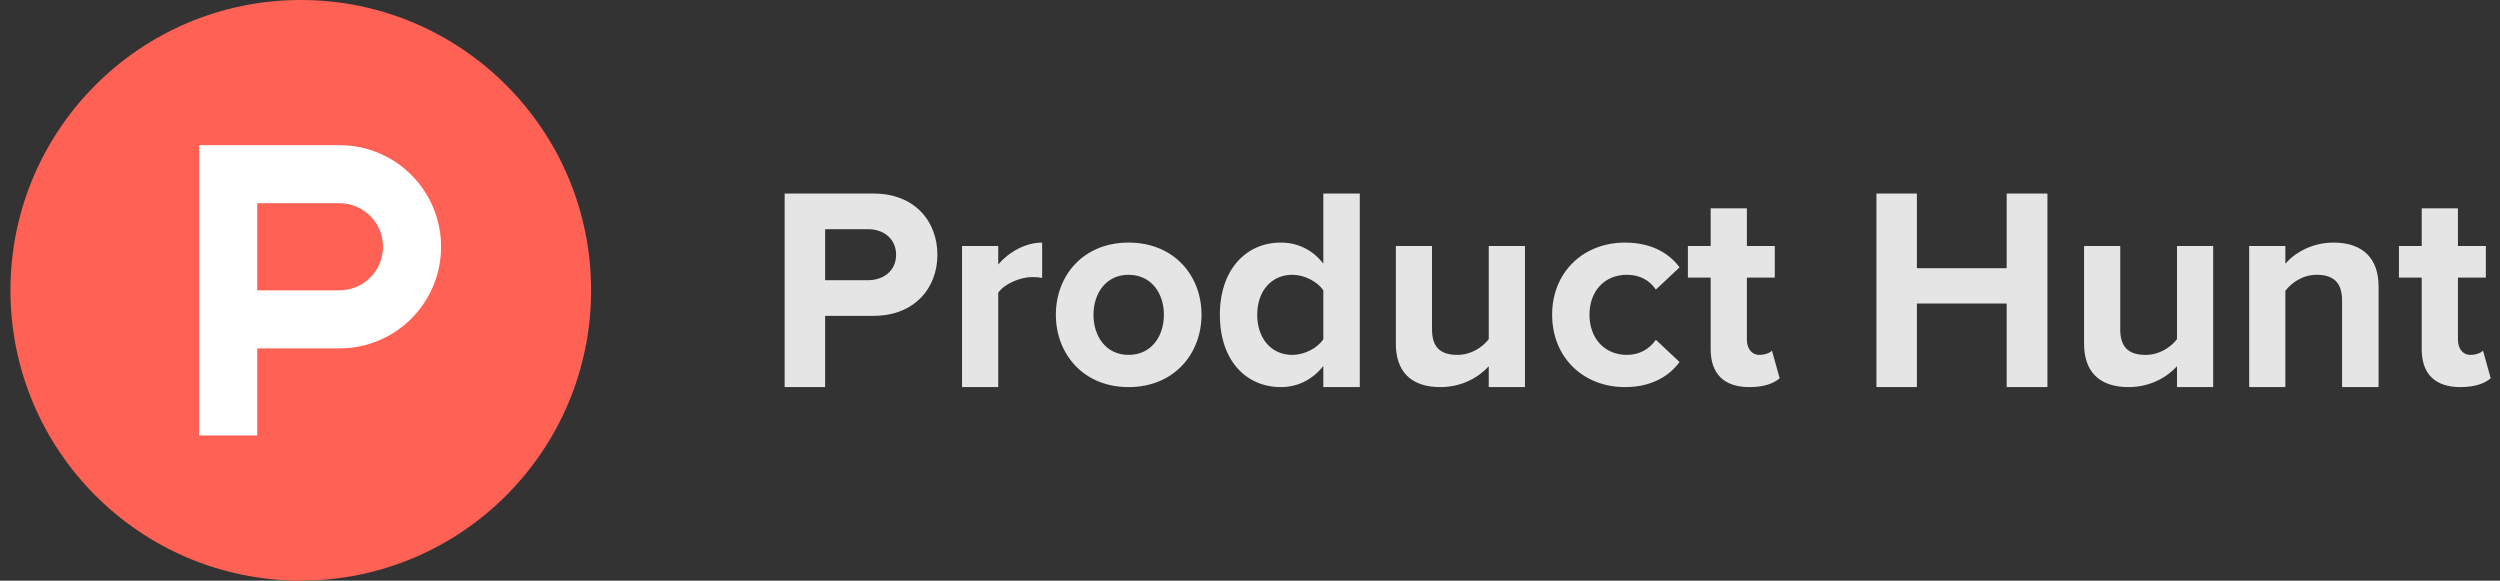
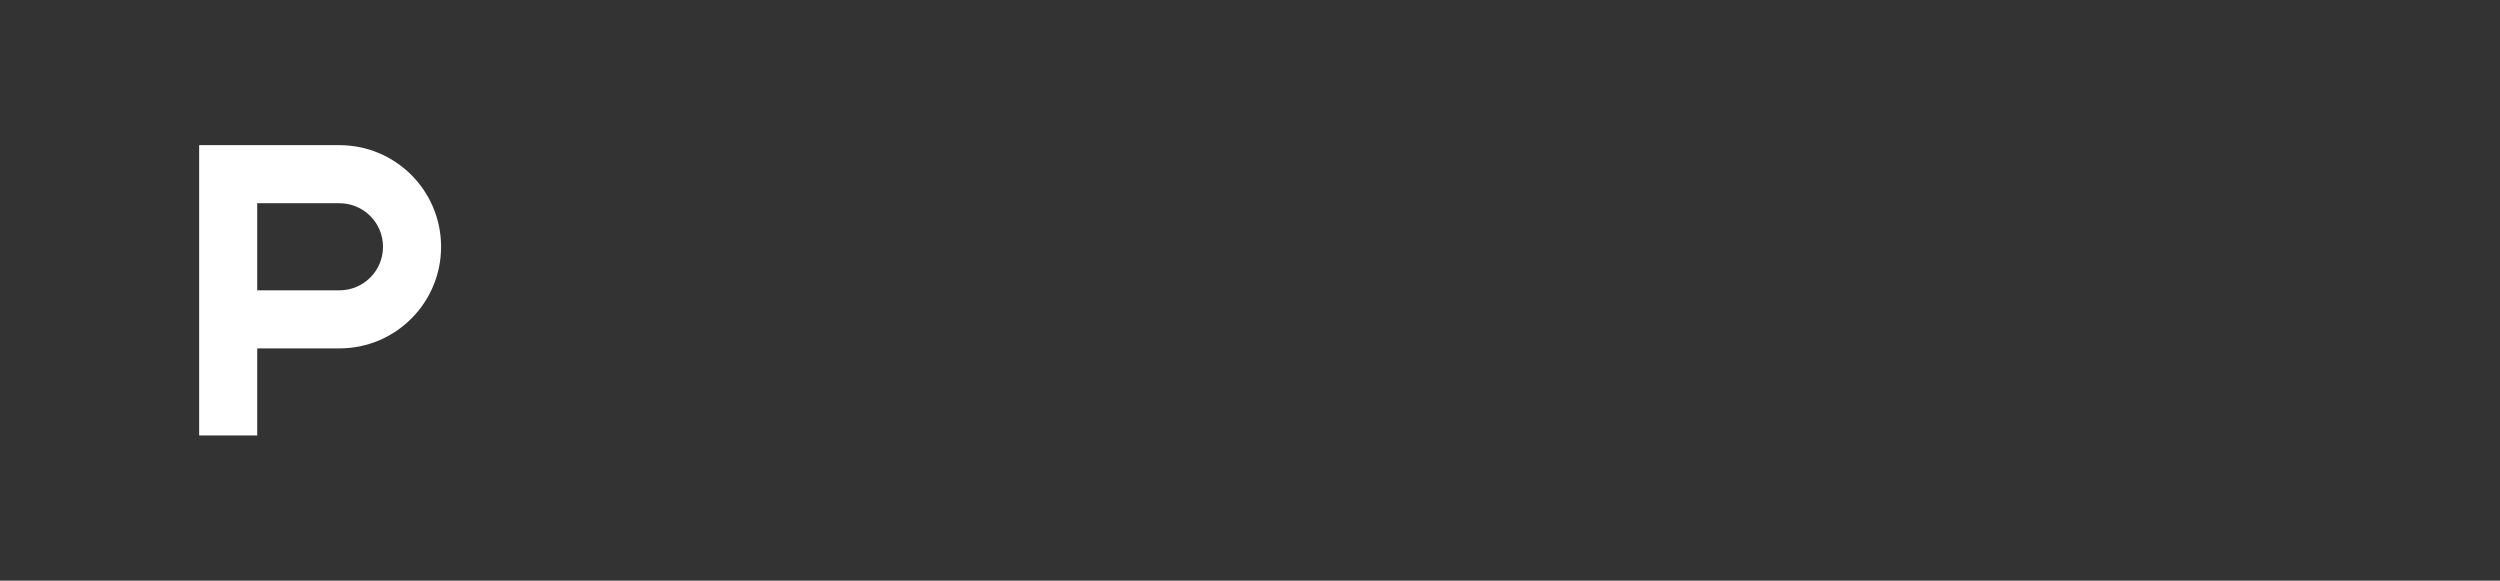
<svg xmlns="http://www.w3.org/2000/svg" width="155" height="36" viewBox="0 0 155 36" fill="none">
  <rect x="0" y="0" width="155" height="36" fill="#333333" stroke="none" />
-   <path d="M36.648 18C36.648 27.941 28.589 36 18.648 36C8.707 36 0.648 27.941 0.648 18C0.648 8.058 8.707 0 18.648 0C28.589 0 36.648 8.059 36.648 18Z" fill="#FF6154" />
  <path d="M21.047 18H15.948V12.6H21.047C21.402 12.6 21.753 12.67 22.081 12.806C22.408 12.941 22.706 13.14 22.956 13.391C23.207 13.642 23.406 13.939 23.542 14.267C23.677 14.594 23.747 14.945 23.747 15.3C23.747 15.655 23.677 16.006 23.542 16.333C23.406 16.661 23.207 16.959 22.956 17.209C22.706 17.46 22.408 17.659 22.081 17.794C21.753 17.93 21.402 18 21.047 18ZM21.047 9H12.348V27H15.948V21.6H21.047C24.527 21.6 27.347 18.779 27.347 15.3C27.347 11.821 24.527 9 21.047 9Z" fill="white" />
-   <path d="M55.558 15.8C55.558 14.81 54.797 14.209 53.808 14.209H51.158V17.372H53.809C54.798 17.372 55.558 16.772 55.558 15.8ZM48.648 24V12H54.161C56.724 12 58.119 13.732 58.119 15.8C58.119 17.85 56.707 19.582 54.161 19.582H51.158V24H48.648ZM59.647 24V15.252H61.89V16.4C62.509 15.658 63.552 15.04 64.613 15.04V17.231C64.453 17.196 64.259 17.178 63.994 17.178C63.252 17.178 62.261 17.602 61.89 18.151V24H59.647ZM72.162 19.511C72.162 18.186 71.383 17.037 69.97 17.037C68.573 17.037 67.796 18.186 67.796 19.512C67.796 20.854 68.573 22.003 69.97 22.003C71.383 22.003 72.162 20.854 72.162 19.511ZM65.463 19.511C65.463 17.09 67.159 15.04 69.97 15.04C72.798 15.04 74.494 17.09 74.494 19.511C74.494 21.932 72.798 24 69.97 24C67.159 24 65.463 21.932 65.463 19.511ZM82.046 21.031V18.009C81.675 17.442 80.862 17.037 80.12 17.037C78.831 17.037 77.947 18.044 77.947 19.512C77.947 20.995 78.831 22.003 80.12 22.003C80.862 22.003 81.675 21.597 82.046 21.031ZM82.046 24V22.692C81.374 23.54 80.456 24 79.413 24C77.275 24 75.631 22.375 75.631 19.511C75.631 16.737 77.24 15.04 79.413 15.04C80.42 15.04 81.374 15.465 82.046 16.347V12H84.308V24H82.046ZM92.302 24V22.709C91.72 23.346 90.695 24 89.298 24C87.425 24 86.542 22.975 86.542 21.313V15.252H88.785V20.43C88.785 21.614 89.404 22.003 90.358 22.003C91.224 22.003 91.914 21.526 92.302 21.03V15.252H94.547V24H92.302ZM96.232 19.511C96.232 16.896 98.141 15.04 100.757 15.04C102.506 15.04 103.566 15.8 104.132 16.578L102.664 17.955C102.259 17.354 101.64 17.037 100.863 17.037C99.501 17.037 98.548 18.027 98.548 19.512C98.548 20.995 99.501 22.003 100.863 22.003C101.64 22.003 102.259 21.649 102.664 21.066L104.132 22.445C103.566 23.222 102.506 24 100.757 24C98.141 24 96.232 22.144 96.232 19.511ZM106.062 21.649V17.213H104.649V15.252H106.062V12.918H108.307V15.252H110.037V17.213H108.307V21.049C108.307 21.596 108.588 22.003 109.084 22.003C109.419 22.003 109.739 21.879 109.861 21.738L110.339 23.451C110.004 23.753 109.402 24 108.465 24C106.892 24 106.062 23.187 106.062 21.649ZM124.414 24V18.821H118.847V24H116.339V12H118.847V16.63H124.414V12.001H126.941V24H124.414ZM134.973 24V22.709C134.39 23.346 133.365 24 131.969 24C130.095 24 129.212 22.975 129.212 21.313V15.252H131.455V20.43C131.455 21.614 132.074 22.003 133.029 22.003C133.894 22.003 134.584 21.526 134.973 21.03V15.252H137.217V24H134.973ZM145.209 24V18.628C145.209 17.444 144.592 17.037 143.637 17.037C142.753 17.037 142.082 17.532 141.693 18.027V24H139.449V15.252H141.693V16.347C142.241 15.711 143.301 15.04 144.679 15.04C146.571 15.04 147.472 16.1 147.472 17.761V24H145.209H145.209ZM150.146 21.649V17.213H148.734V15.252H150.147V12.918H152.392V15.252H154.123V17.213H152.392V21.049C152.392 21.596 152.674 22.003 153.169 22.003C153.504 22.003 153.824 21.879 153.947 21.738L154.423 23.451C154.088 23.753 153.486 24 152.55 24C150.977 24 150.146 23.187 150.146 21.649Z" fill="white" fill-opacity="0.87" />
</svg>